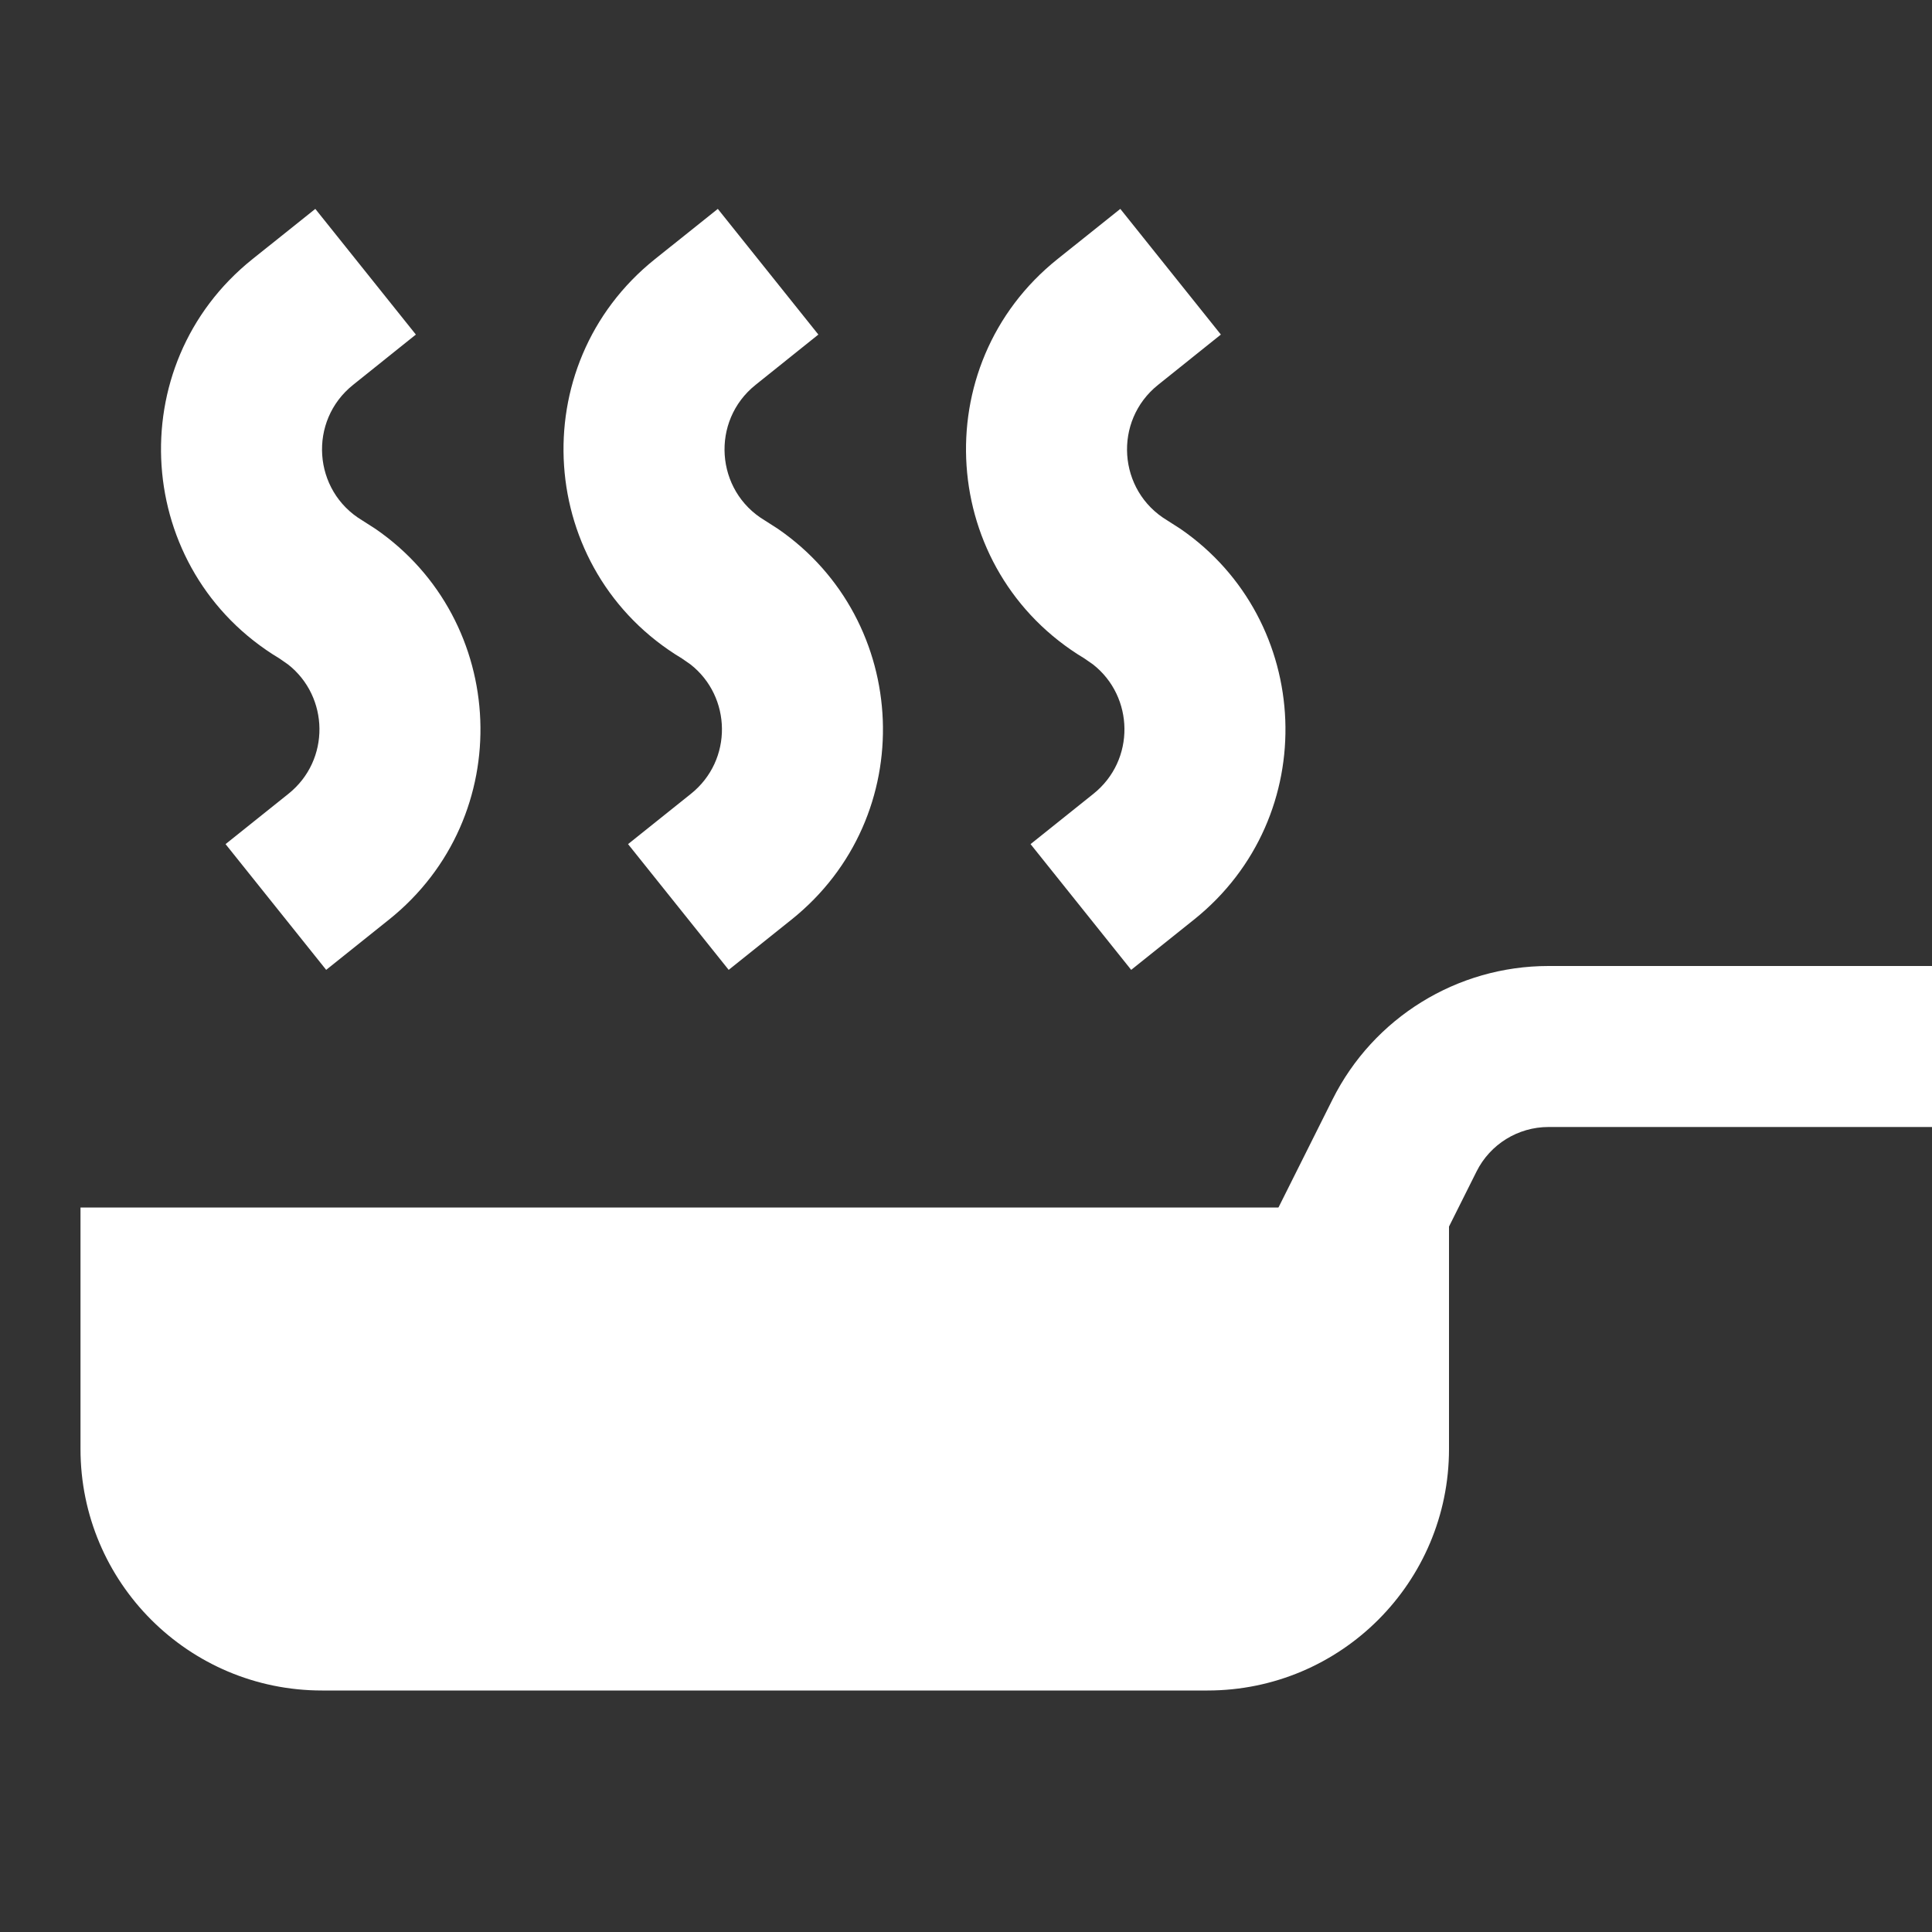
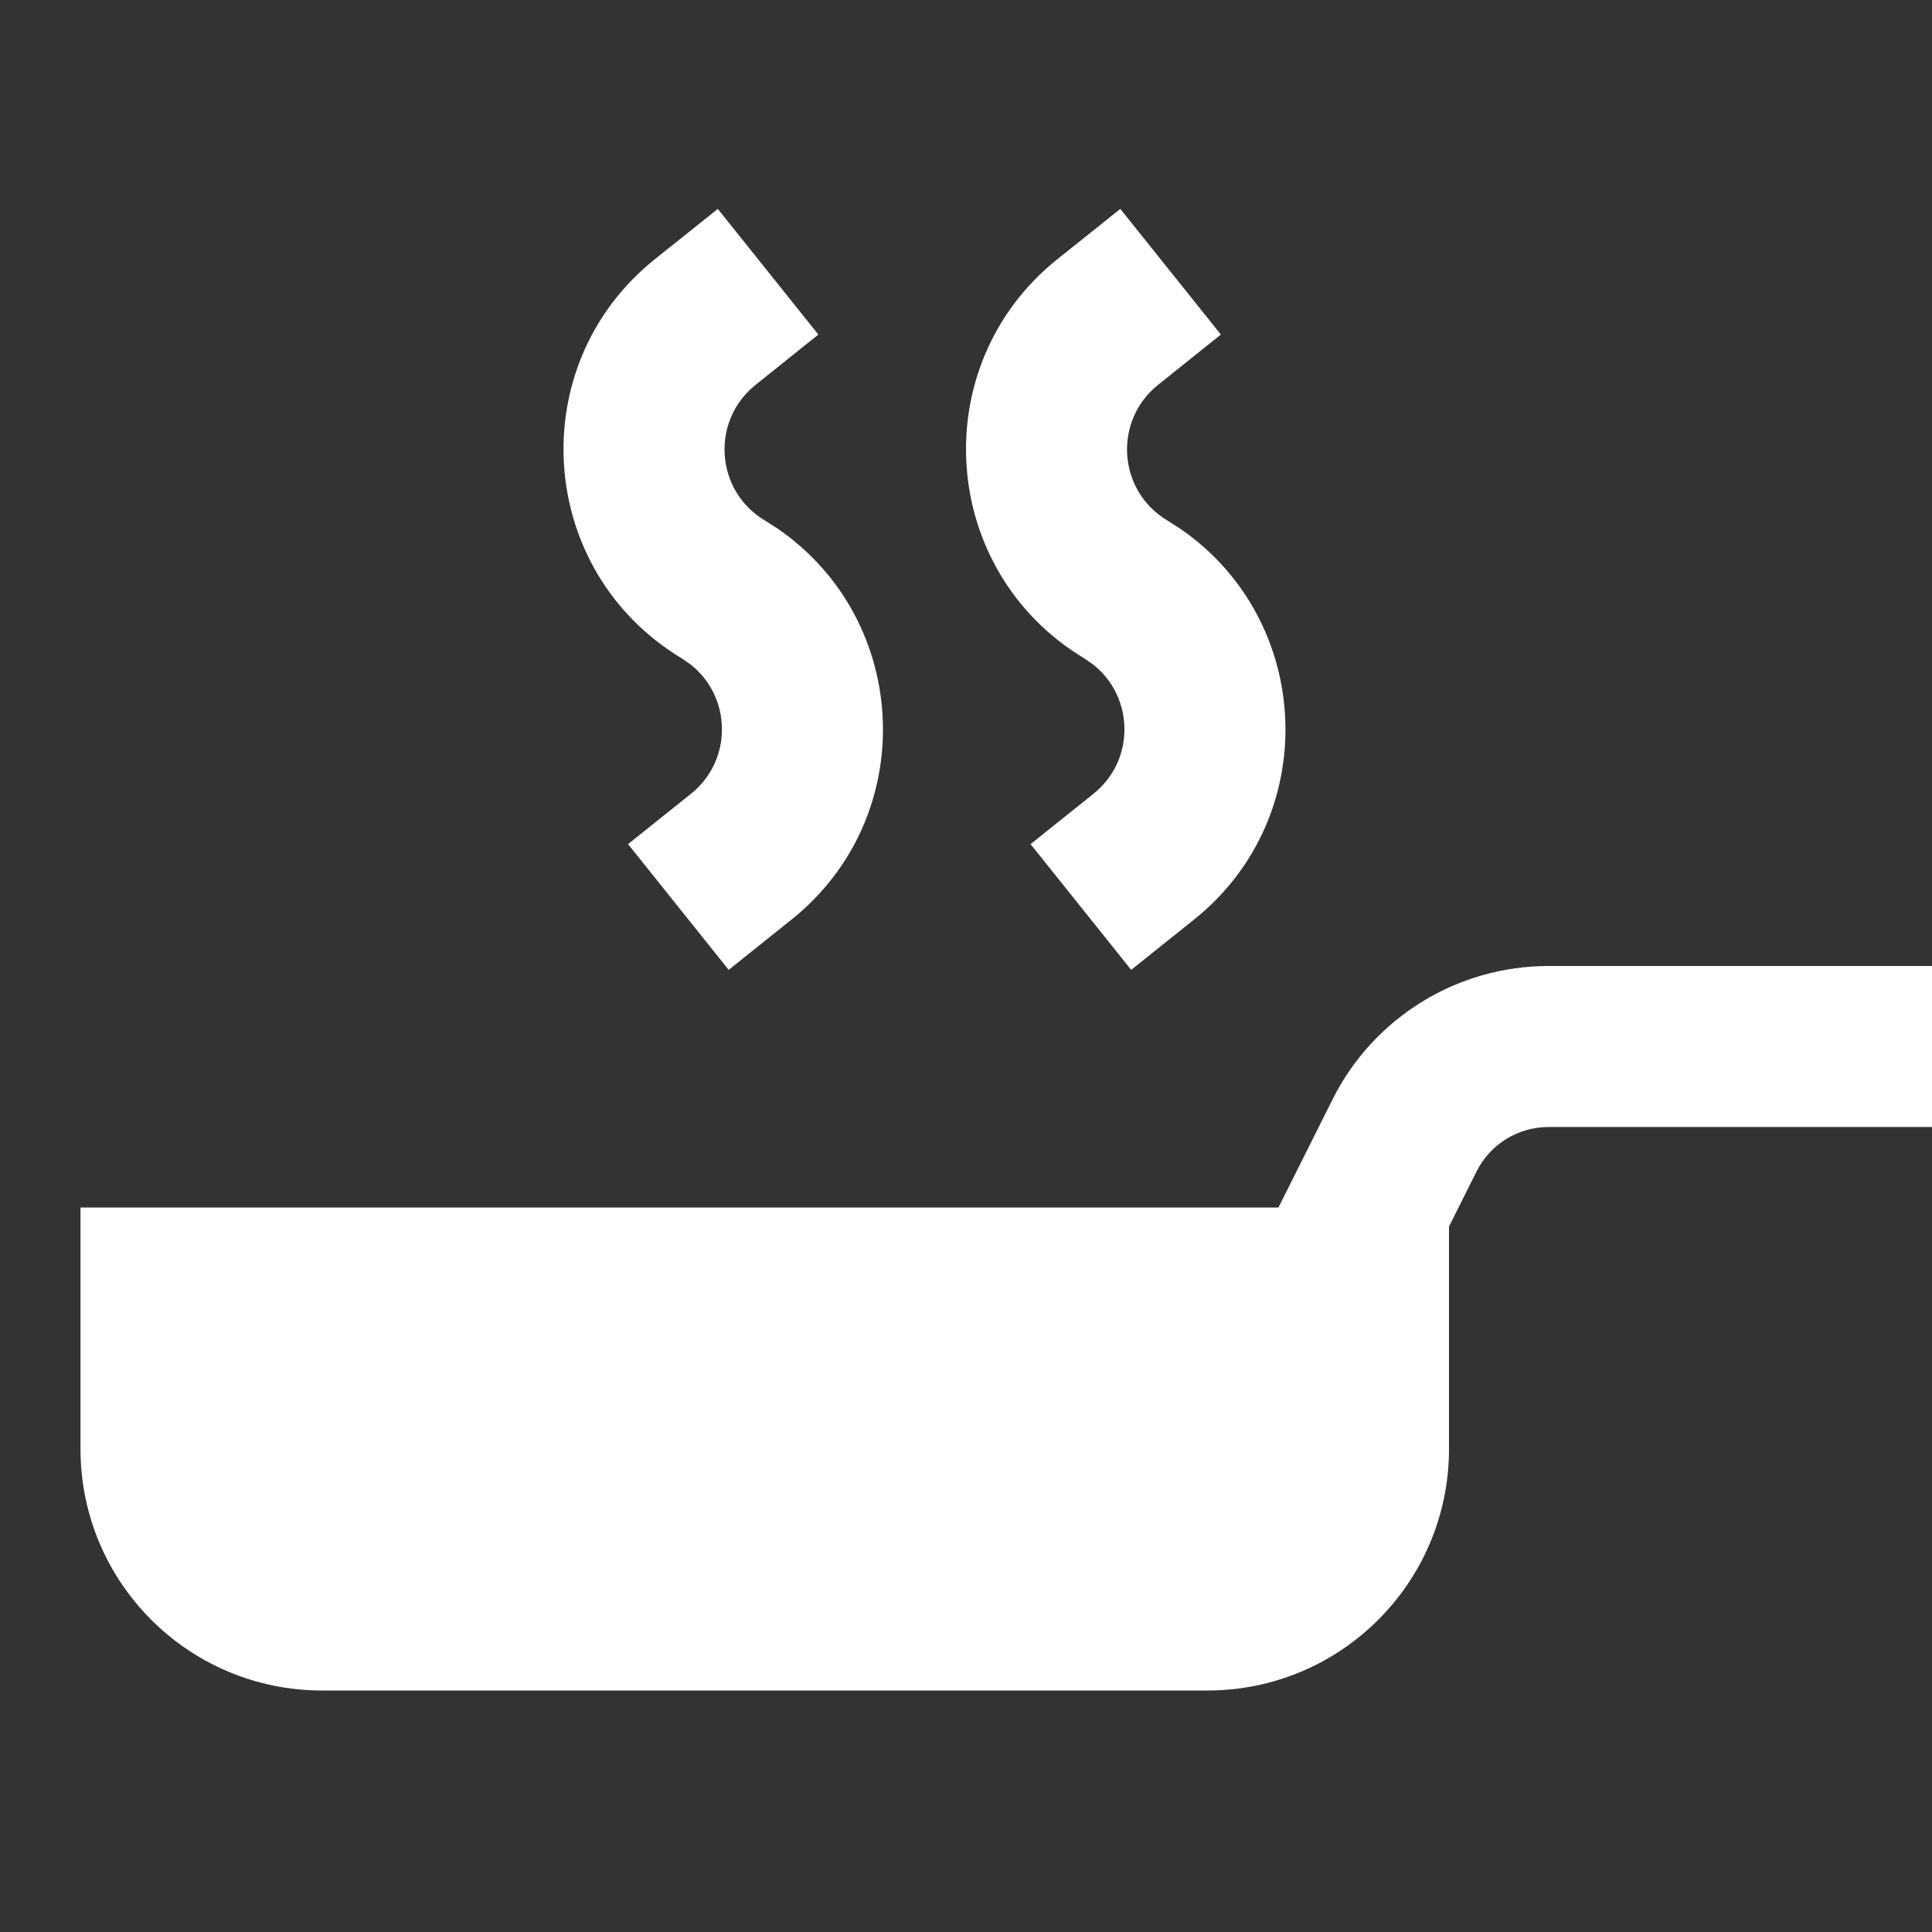
<svg xmlns="http://www.w3.org/2000/svg" viewBox="0 0 24 24" width="24" height="24">
  <rect x="0" y="0" width="24" height="24" fill="#333333" stroke="none" />
  <title>24 frying pan</title>
  <g class="nc-icon-wrapper" fill="#FFFFFF">
    <path fill="#FFFFFF" d="M24 12V14H19.236C18.858 14 18.511 14.214 18.342 14.553L17.447 16.342L15.658 15.447L16.553 13.658C17.061 12.642 18.1 12 19.236 12H24Z" />
    <path fill="#FFFFFF" d="M18 18C18 19.657 16.657 21 15 21H4C2.343 21 1 19.657 1 18V15H18V18Z" />
    <path fill="#FFFFFF" d="M9.052 12.048L9.832 11.424C11.428 10.147 11.317 7.707 9.663 6.569L9.499 6.464C8.885 6.096 8.827 5.228 9.386 4.781L10.166 4.156L8.917 2.595L8.136 3.219C6.489 4.537 6.661 7.093 8.47 8.179L8.578 8.254C9.088 8.654 9.107 9.442 8.583 9.861L7.802 10.486L9.052 12.048Z" />
    <path fill="#FFFFFF" d="M14.052 12.048L14.832 11.424C16.428 10.147 16.317 7.707 14.663 6.569L14.499 6.464C13.885 6.096 13.827 5.228 14.386 4.781L15.166 4.156L13.917 2.595L13.136 3.219C11.489 4.537 11.661 7.093 13.47 8.179L13.578 8.254C14.088 8.654 14.107 9.442 13.583 9.861L12.802 10.486L14.052 12.048Z" />
-     <path fill="#FFFFFF" d="M4.052 12.048L4.832 11.424C6.428 10.147 6.317 7.707 4.663 6.569L4.499 6.464C3.885 6.096 3.827 5.228 4.386 4.781L5.166 4.156L3.917 2.595L3.136 3.219C1.489 4.537 1.661 7.093 3.47 8.179L3.578 8.254C4.088 8.654 4.107 9.442 3.583 9.861L2.802 10.486L4.052 12.048Z" />
  </g>
</svg>